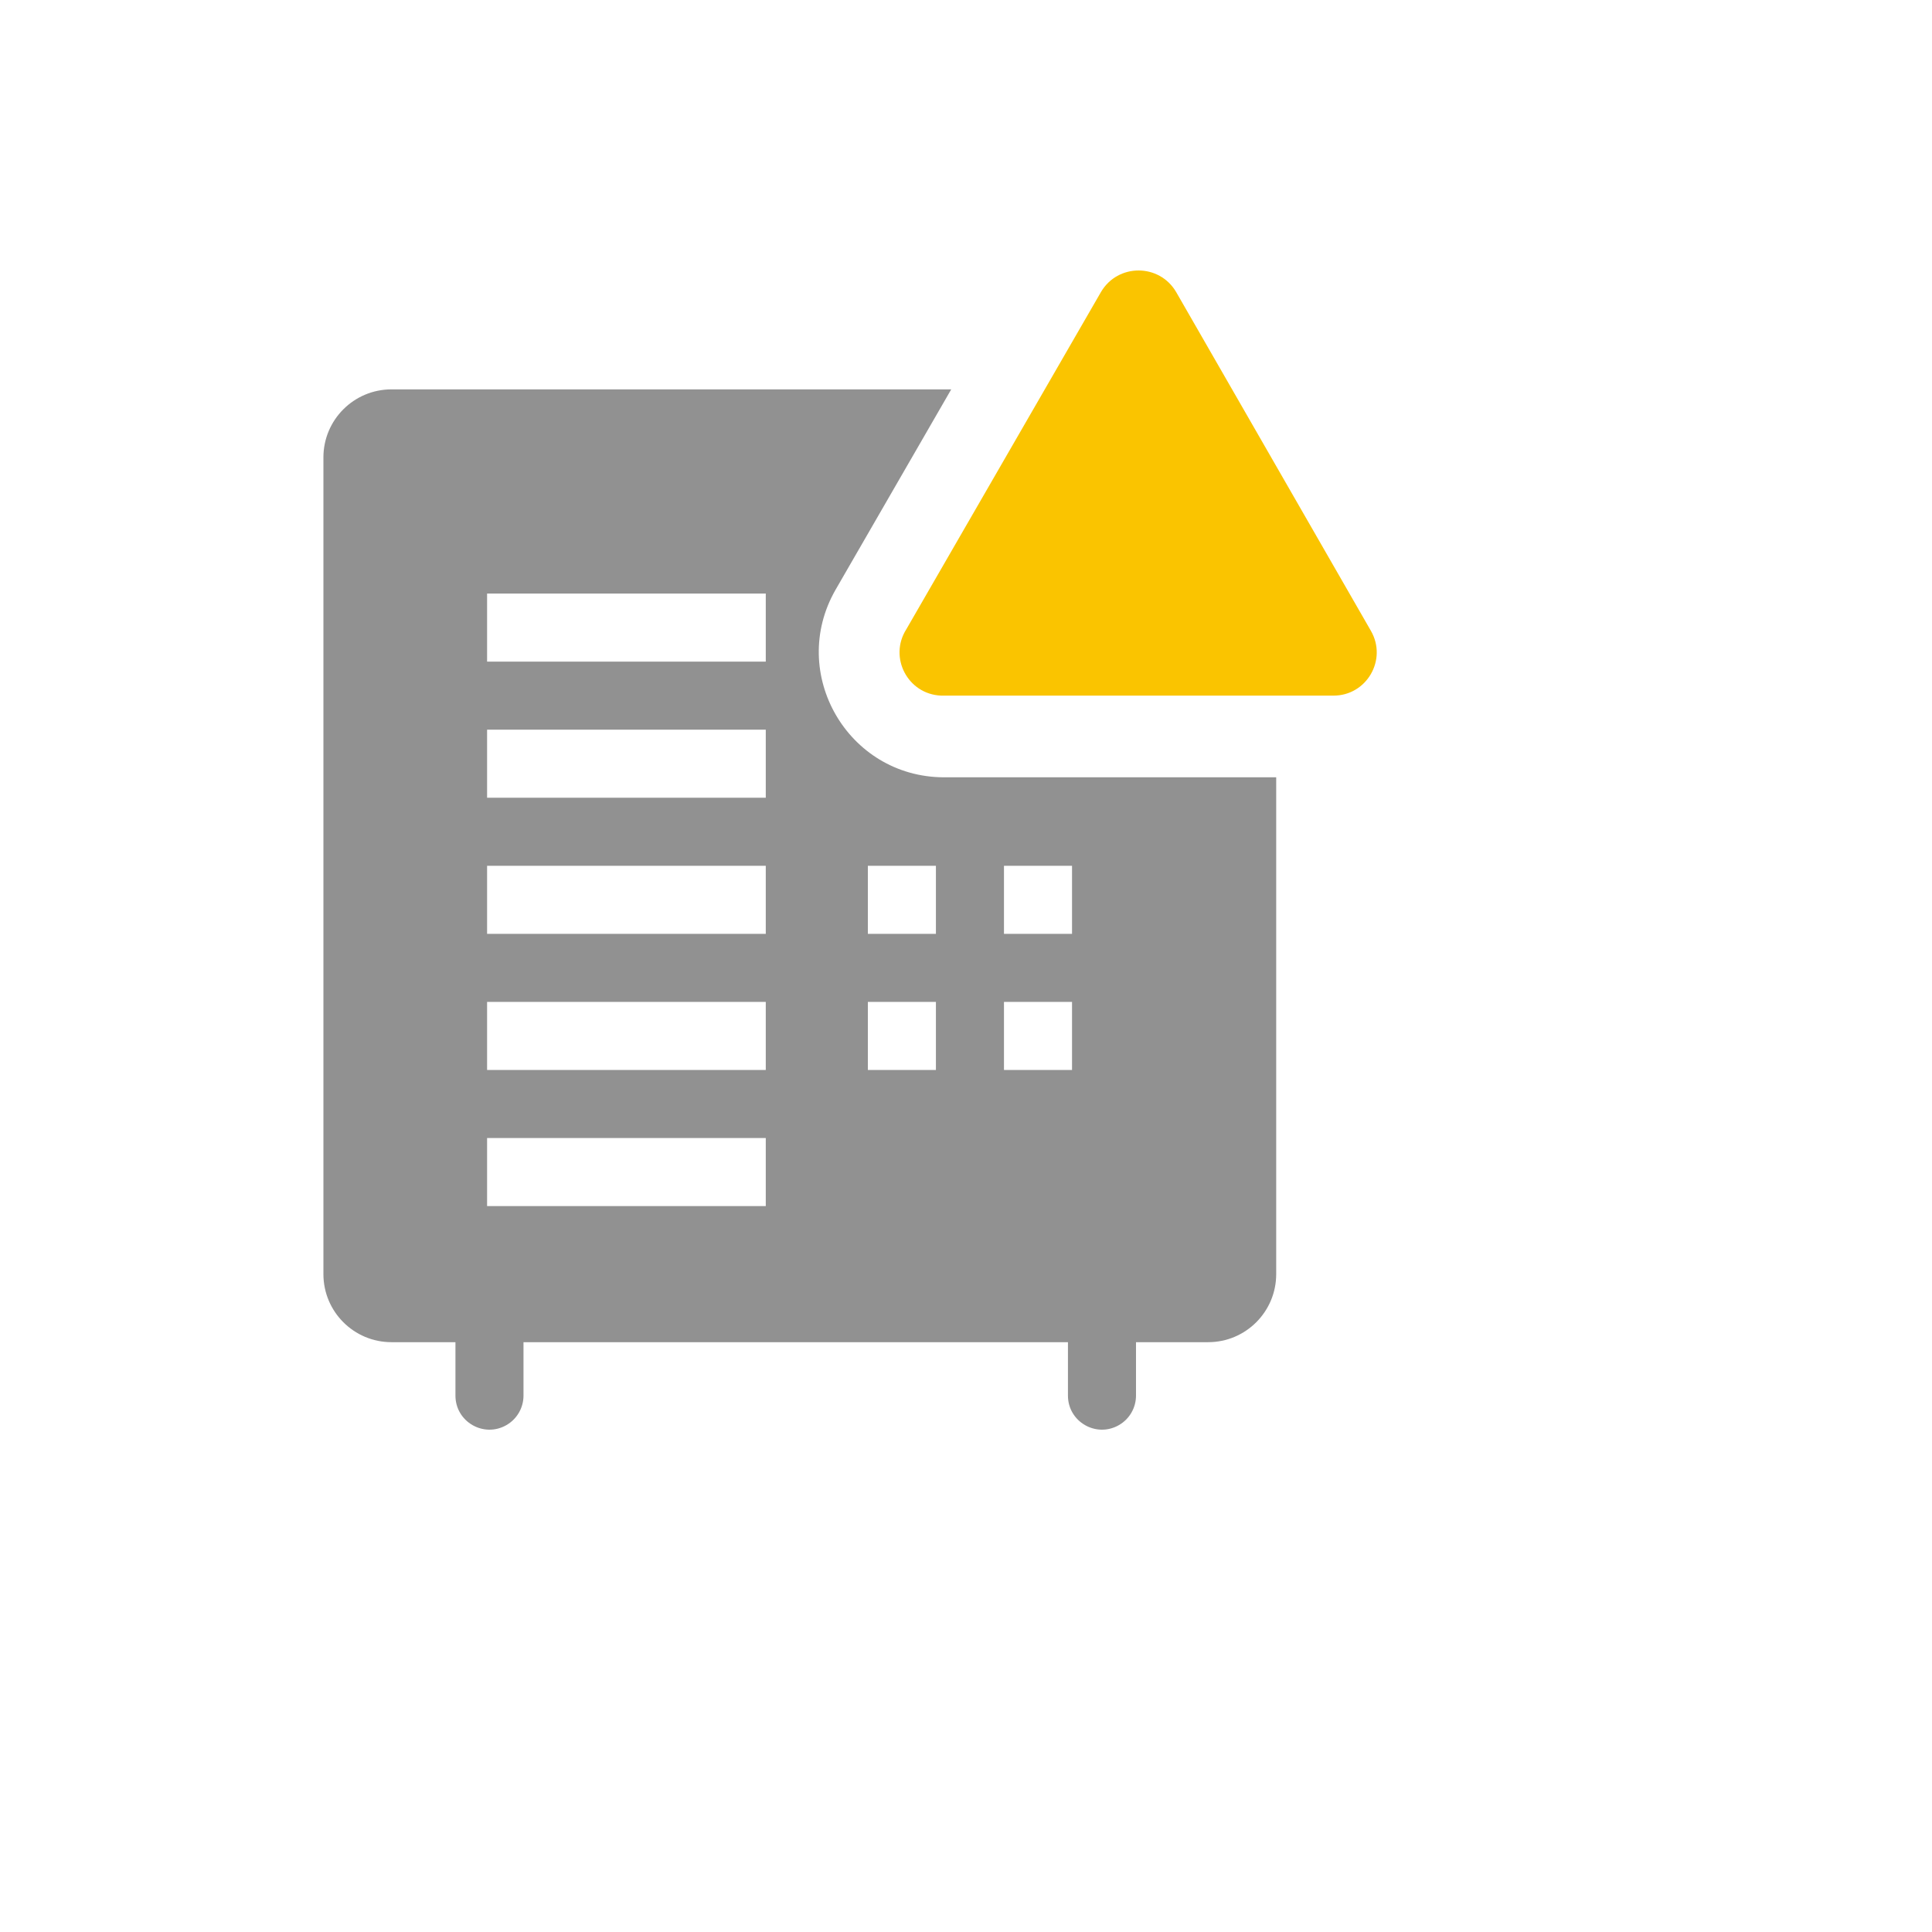
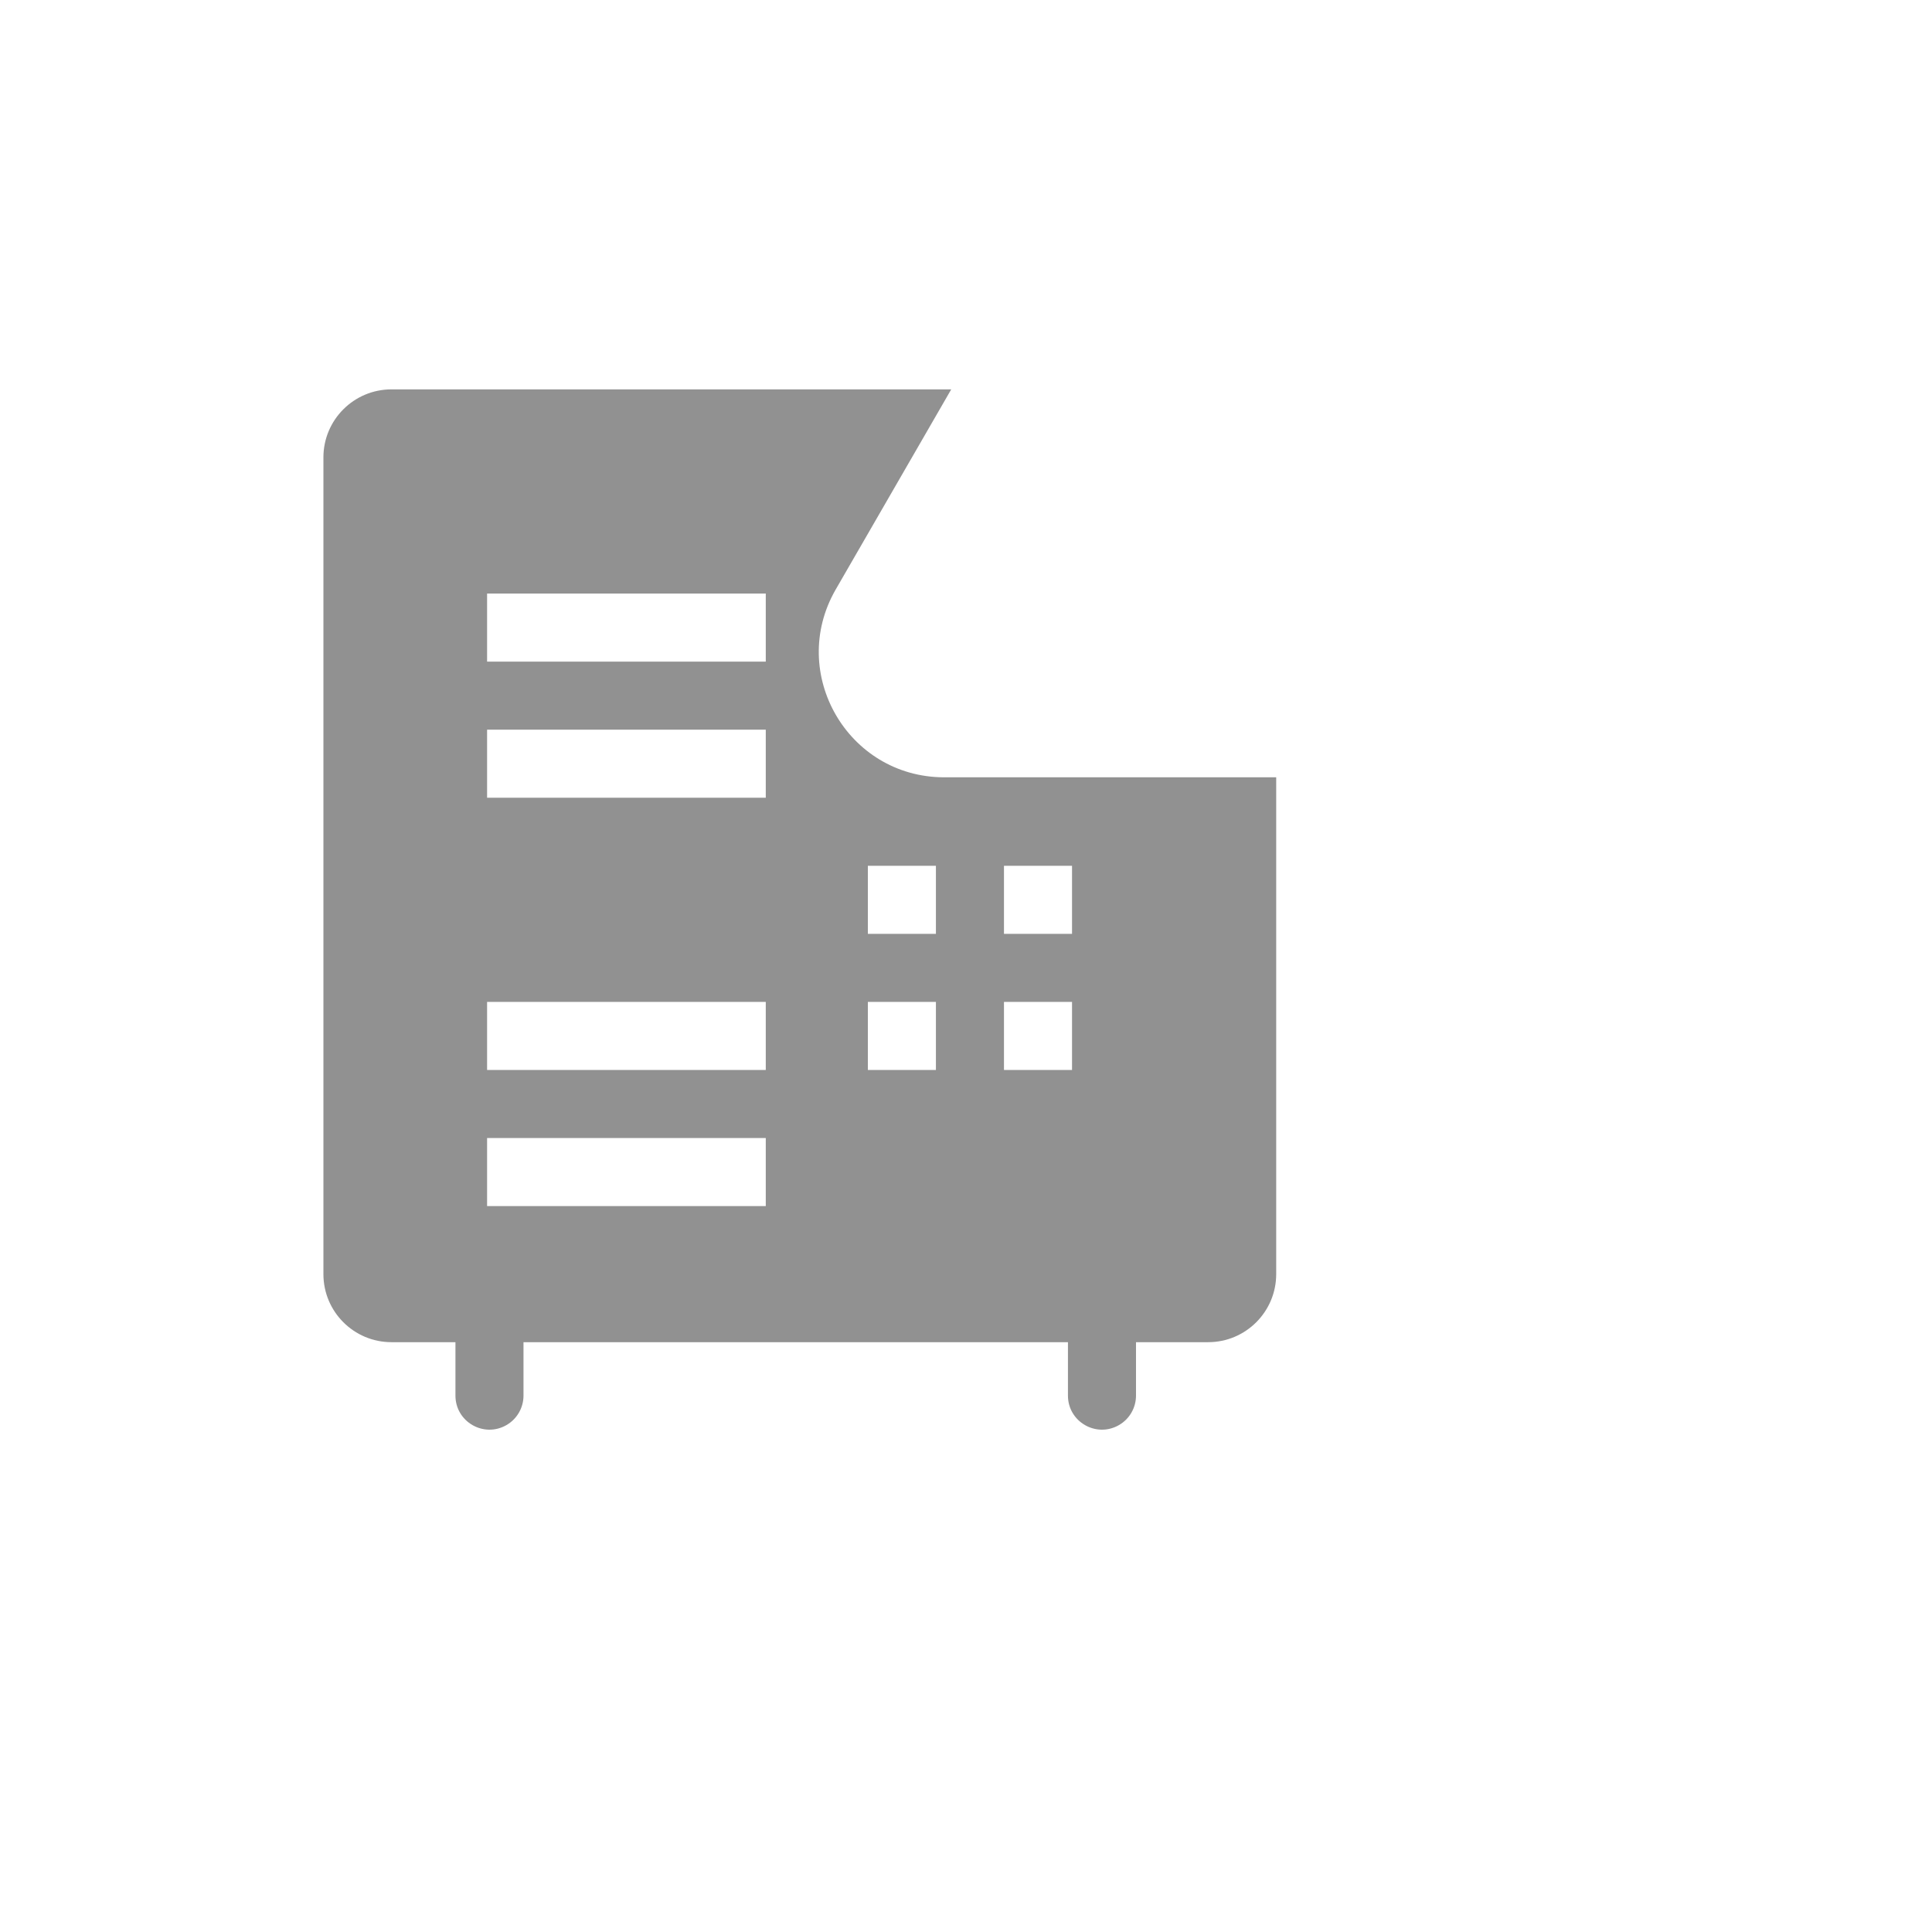
<svg xmlns="http://www.w3.org/2000/svg" version="1.1" width="100%" height="100%" id="svgWorkerArea" viewBox="-25 -25 625 625" style="background: white;">
  <defs id="defsdoc">
    <pattern id="patternBool" x="0" y="0" width="10" height="10" patternUnits="userSpaceOnUse" patternTransform="rotate(35)">
      <circle cx="5" cy="5" r="4" style="stroke: none;fill: #ff000070;" />
    </pattern>
  </defs>
  <g id="fileImp-634159948" class="cosito">
-     <path id="pathImp-676367750" fill="#91919144" class="grouped" d="M280.3 226.456C249.234 226.349 229.846 192.753 245.294 165.801 245.294 165.801 282.722 100.963 282.722 100.963 282.722 100.963 101.639 100.963 101.639 100.963 89.48 100.963 79.624 110.819 79.624 122.979 79.624 122.979 79.624 387.176 79.624 387.176 79.624 399.336 89.48 409.193 101.639 409.193 101.639 409.193 122.335 409.193 122.335 409.193 122.335 409.193 122.335 426.476 122.335 426.476 122.335 434.95 131.508 440.246 138.847 436.009 142.253 434.043 144.351 430.409 144.351 426.476 144.351 426.476 144.351 409.193 144.351 409.193 144.351 409.193 320.479 409.193 320.479 409.193 320.479 409.193 320.479 426.476 320.479 426.476 320.479 434.95 329.652 440.246 336.991 436.009 340.397 434.043 342.495 430.409 342.495 426.476 342.495 426.476 342.495 409.193 342.495 409.193 342.495 409.193 365.832 409.193 365.832 409.193 377.992 409.193 387.849 399.336 387.849 387.176 387.849 387.176 387.849 226.456 387.849 226.456 387.849 226.456 280.3 226.456 280.3 226.456M222.728 365.16C222.728 365.16 132.572 365.16 132.572 365.16 132.572 365.16 132.572 343.143 132.572 343.143 132.572 343.143 222.728 343.143 222.728 343.143 222.728 343.143 222.728 365.16 222.728 365.16M222.728 321.127C222.728 321.127 132.572 321.127 132.572 321.127 132.572 321.127 132.572 299.11 132.572 299.11 132.572 299.11 222.728 299.11 222.728 299.11 222.728 299.11 222.728 321.127 222.728 321.127M222.728 277.094C222.728 277.094 132.572 277.094 132.572 277.094 132.572 277.094 132.572 255.077 132.572 255.077 132.572 255.077 222.728 255.077 222.728 255.077 222.728 255.077 222.728 277.094 222.728 277.094M222.728 233.061C222.728 233.061 132.572 233.061 132.572 233.061 132.572 233.061 132.572 211.045 132.572 211.045 132.572 211.045 222.728 211.045 222.728 211.045 222.728 211.045 222.728 233.061 222.728 233.061M222.728 189.028C222.728 189.028 132.572 189.028 132.572 189.028 132.572 189.028 132.572 167.012 132.572 167.012 132.572 167.012 222.728 167.012 222.728 167.012 222.728 167.012 222.728 189.028 222.728 189.028M277.768 321.127C277.768 321.127 255.752 321.127 255.752 321.127 255.752 321.127 255.752 299.11 255.752 299.11 255.752 299.11 277.768 299.11 277.768 299.11 277.768 299.11 277.768 321.127 277.768 321.127M277.768 277.094C277.768 277.094 255.752 277.094 255.752 277.094 255.752 277.094 255.752 255.077 255.752 255.077 255.752 255.077 277.768 255.077 277.768 255.077 277.768 255.077 277.768 277.094 277.768 277.094M321.8 321.127C321.8 321.127 299.784 321.127 299.784 321.127 299.784 321.127 299.784 299.11 299.784 299.11 299.784 299.11 321.8 299.11 321.8 299.11 321.8 299.11 321.8 321.127 321.8 321.127M321.8 277.094C321.8 277.094 299.784 277.094 299.784 277.094 299.784 277.094 299.784 255.077 299.784 255.077 299.784 255.077 321.8 255.077 321.8 255.077 321.8 255.077 321.8 277.094 321.8 277.094" />
-     <path id="pathImp-220563529" fill="#fac400" class="grouped" d="M331.157 69.479C331.157 69.479 268.191 178.57 268.191 178.57 262.426 187.659 268.661 199.578 279.414 200.028 279.709 200.04 280.005 200.043 280.3 200.036 280.3 200.036 406.342 200.036 406.342 200.036 417.103 200.062 423.858 188.428 418.499 179.095 418.484 179.067 418.467 179.038 418.451 179.011 418.451 179.011 355.485 69.479 355.485 69.479 350.045 60.174 336.597 60.174 331.157 69.479 331.157 69.479 331.157 69.479 331.157 69.479" />
+     <path id="pathImp-676367750" fill="#91919144" class="grouped" d="M280.3 226.456C249.234 226.349 229.846 192.753 245.294 165.801 245.294 165.801 282.722 100.963 282.722 100.963 282.722 100.963 101.639 100.963 101.639 100.963 89.48 100.963 79.624 110.819 79.624 122.979 79.624 122.979 79.624 387.176 79.624 387.176 79.624 399.336 89.48 409.193 101.639 409.193 101.639 409.193 122.335 409.193 122.335 409.193 122.335 409.193 122.335 426.476 122.335 426.476 122.335 434.95 131.508 440.246 138.847 436.009 142.253 434.043 144.351 430.409 144.351 426.476 144.351 426.476 144.351 409.193 144.351 409.193 144.351 409.193 320.479 409.193 320.479 409.193 320.479 409.193 320.479 426.476 320.479 426.476 320.479 434.95 329.652 440.246 336.991 436.009 340.397 434.043 342.495 430.409 342.495 426.476 342.495 426.476 342.495 409.193 342.495 409.193 342.495 409.193 365.832 409.193 365.832 409.193 377.992 409.193 387.849 399.336 387.849 387.176 387.849 387.176 387.849 226.456 387.849 226.456 387.849 226.456 280.3 226.456 280.3 226.456M222.728 365.16C222.728 365.16 132.572 365.16 132.572 365.16 132.572 365.16 132.572 343.143 132.572 343.143 132.572 343.143 222.728 343.143 222.728 343.143 222.728 343.143 222.728 365.16 222.728 365.16M222.728 321.127C222.728 321.127 132.572 321.127 132.572 321.127 132.572 321.127 132.572 299.11 132.572 299.11 132.572 299.11 222.728 299.11 222.728 299.11 222.728 299.11 222.728 321.127 222.728 321.127M222.728 277.094M222.728 233.061C222.728 233.061 132.572 233.061 132.572 233.061 132.572 233.061 132.572 211.045 132.572 211.045 132.572 211.045 222.728 211.045 222.728 211.045 222.728 211.045 222.728 233.061 222.728 233.061M222.728 189.028C222.728 189.028 132.572 189.028 132.572 189.028 132.572 189.028 132.572 167.012 132.572 167.012 132.572 167.012 222.728 167.012 222.728 167.012 222.728 167.012 222.728 189.028 222.728 189.028M277.768 321.127C277.768 321.127 255.752 321.127 255.752 321.127 255.752 321.127 255.752 299.11 255.752 299.11 255.752 299.11 277.768 299.11 277.768 299.11 277.768 299.11 277.768 321.127 277.768 321.127M277.768 277.094C277.768 277.094 255.752 277.094 255.752 277.094 255.752 277.094 255.752 255.077 255.752 255.077 255.752 255.077 277.768 255.077 277.768 255.077 277.768 255.077 277.768 277.094 277.768 277.094M321.8 321.127C321.8 321.127 299.784 321.127 299.784 321.127 299.784 321.127 299.784 299.11 299.784 299.11 299.784 299.11 321.8 299.11 321.8 299.11 321.8 299.11 321.8 321.127 321.8 321.127M321.8 277.094C321.8 277.094 299.784 277.094 299.784 277.094 299.784 277.094 299.784 255.077 299.784 255.077 299.784 255.077 321.8 255.077 321.8 255.077 321.8 255.077 321.8 277.094 321.8 277.094" />
  </g>
</svg>